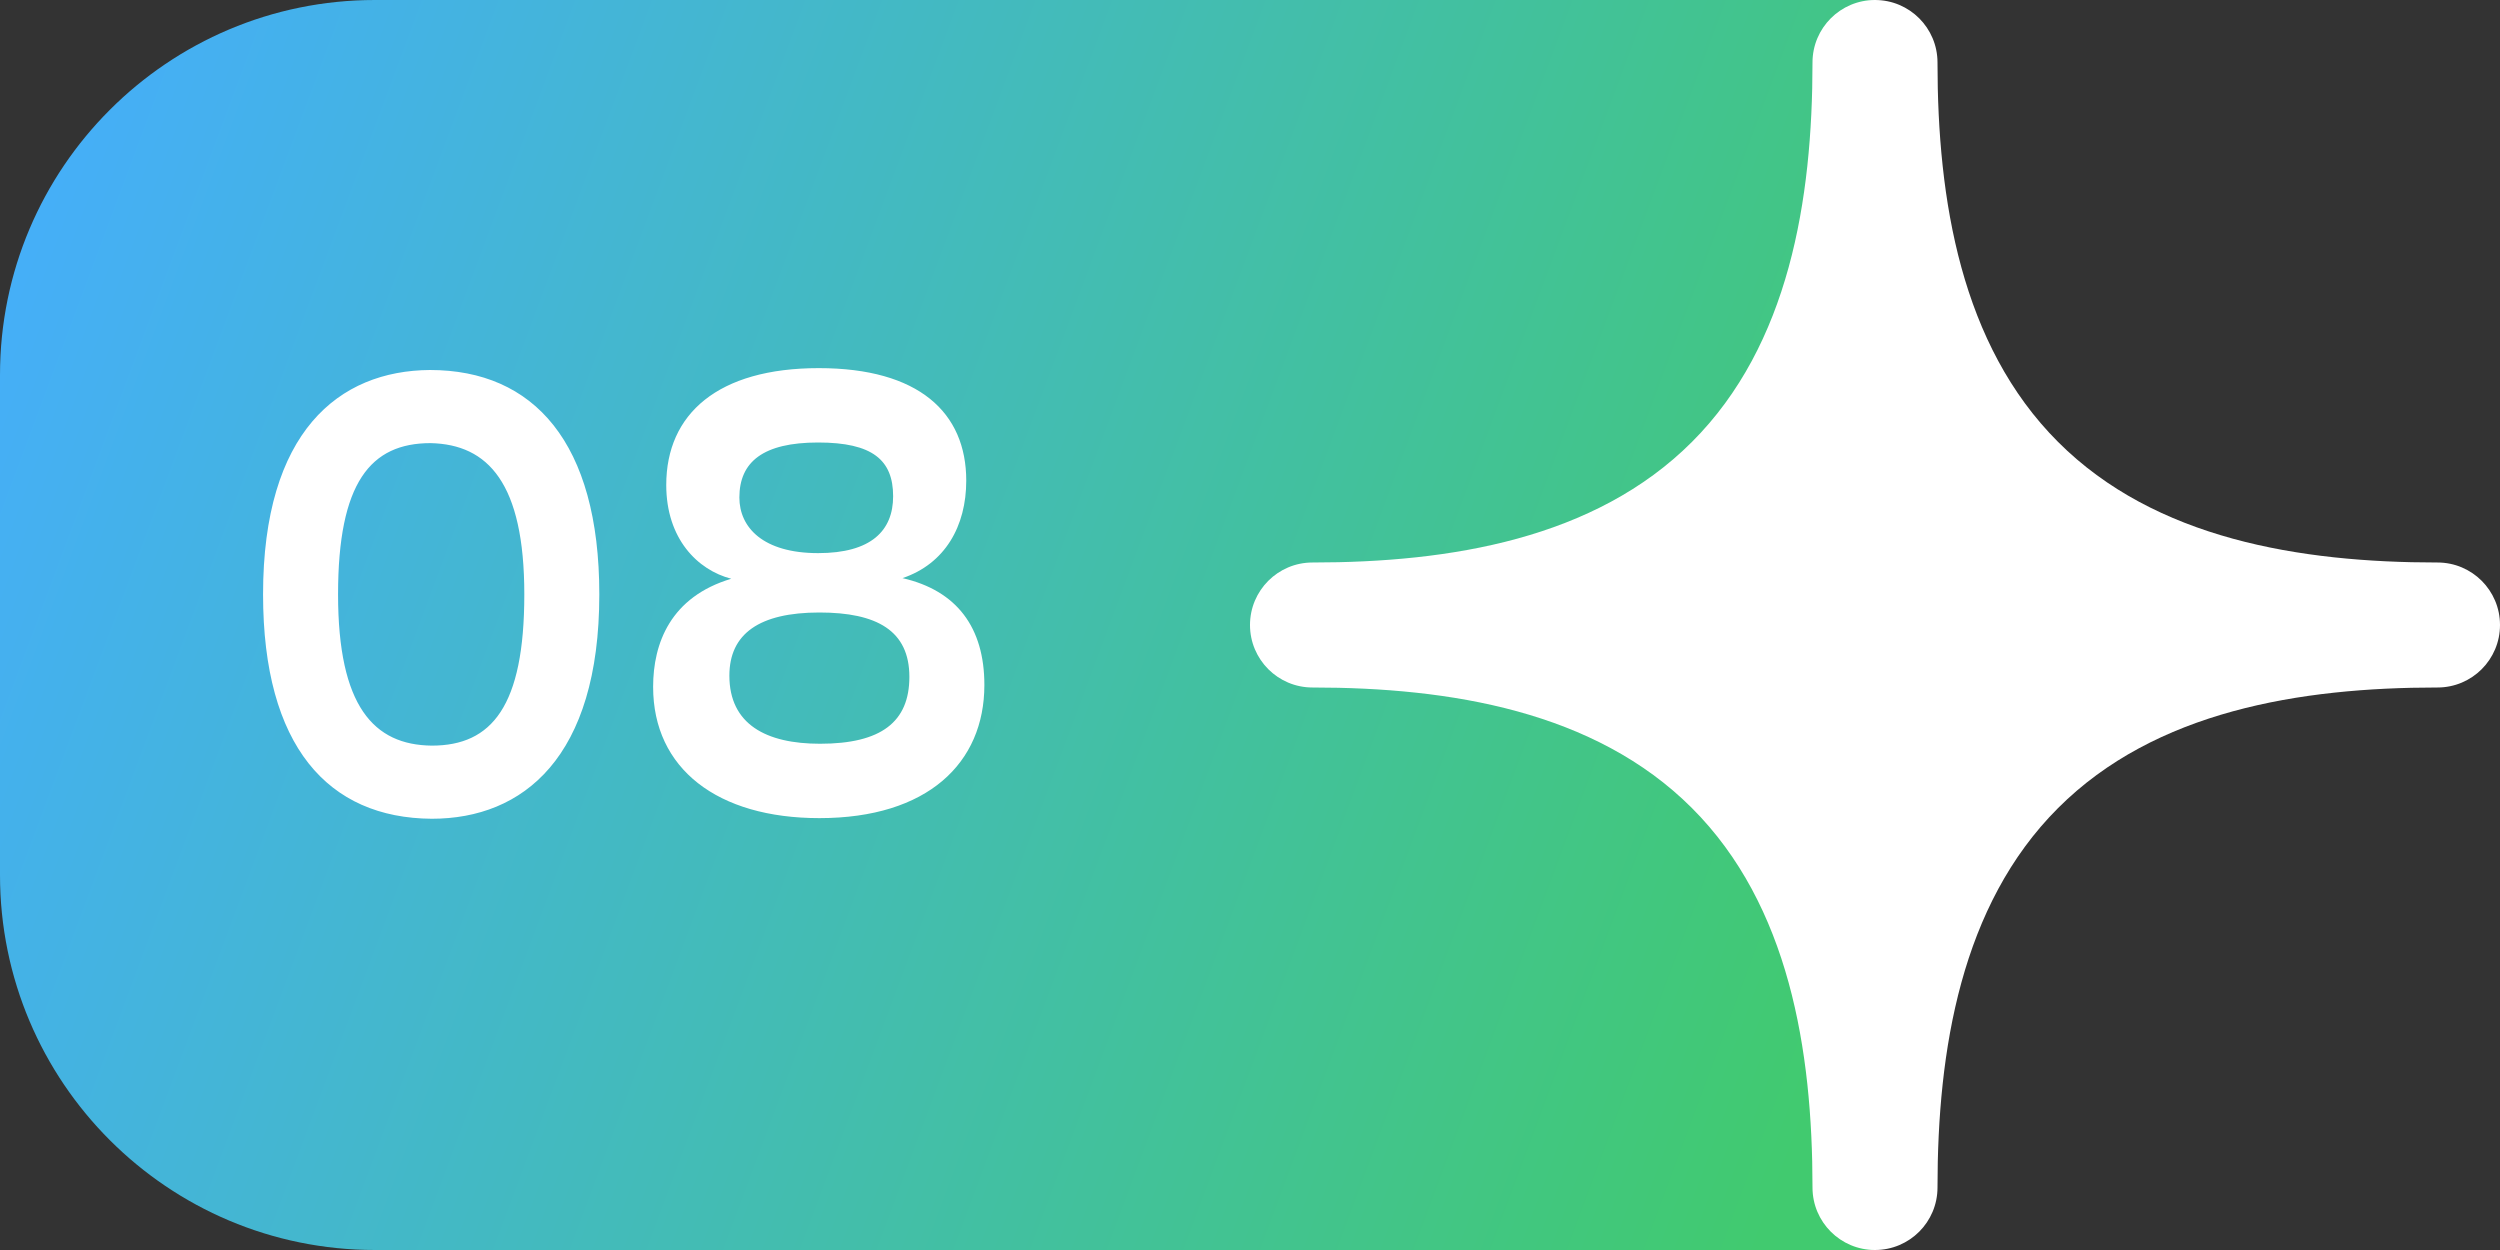
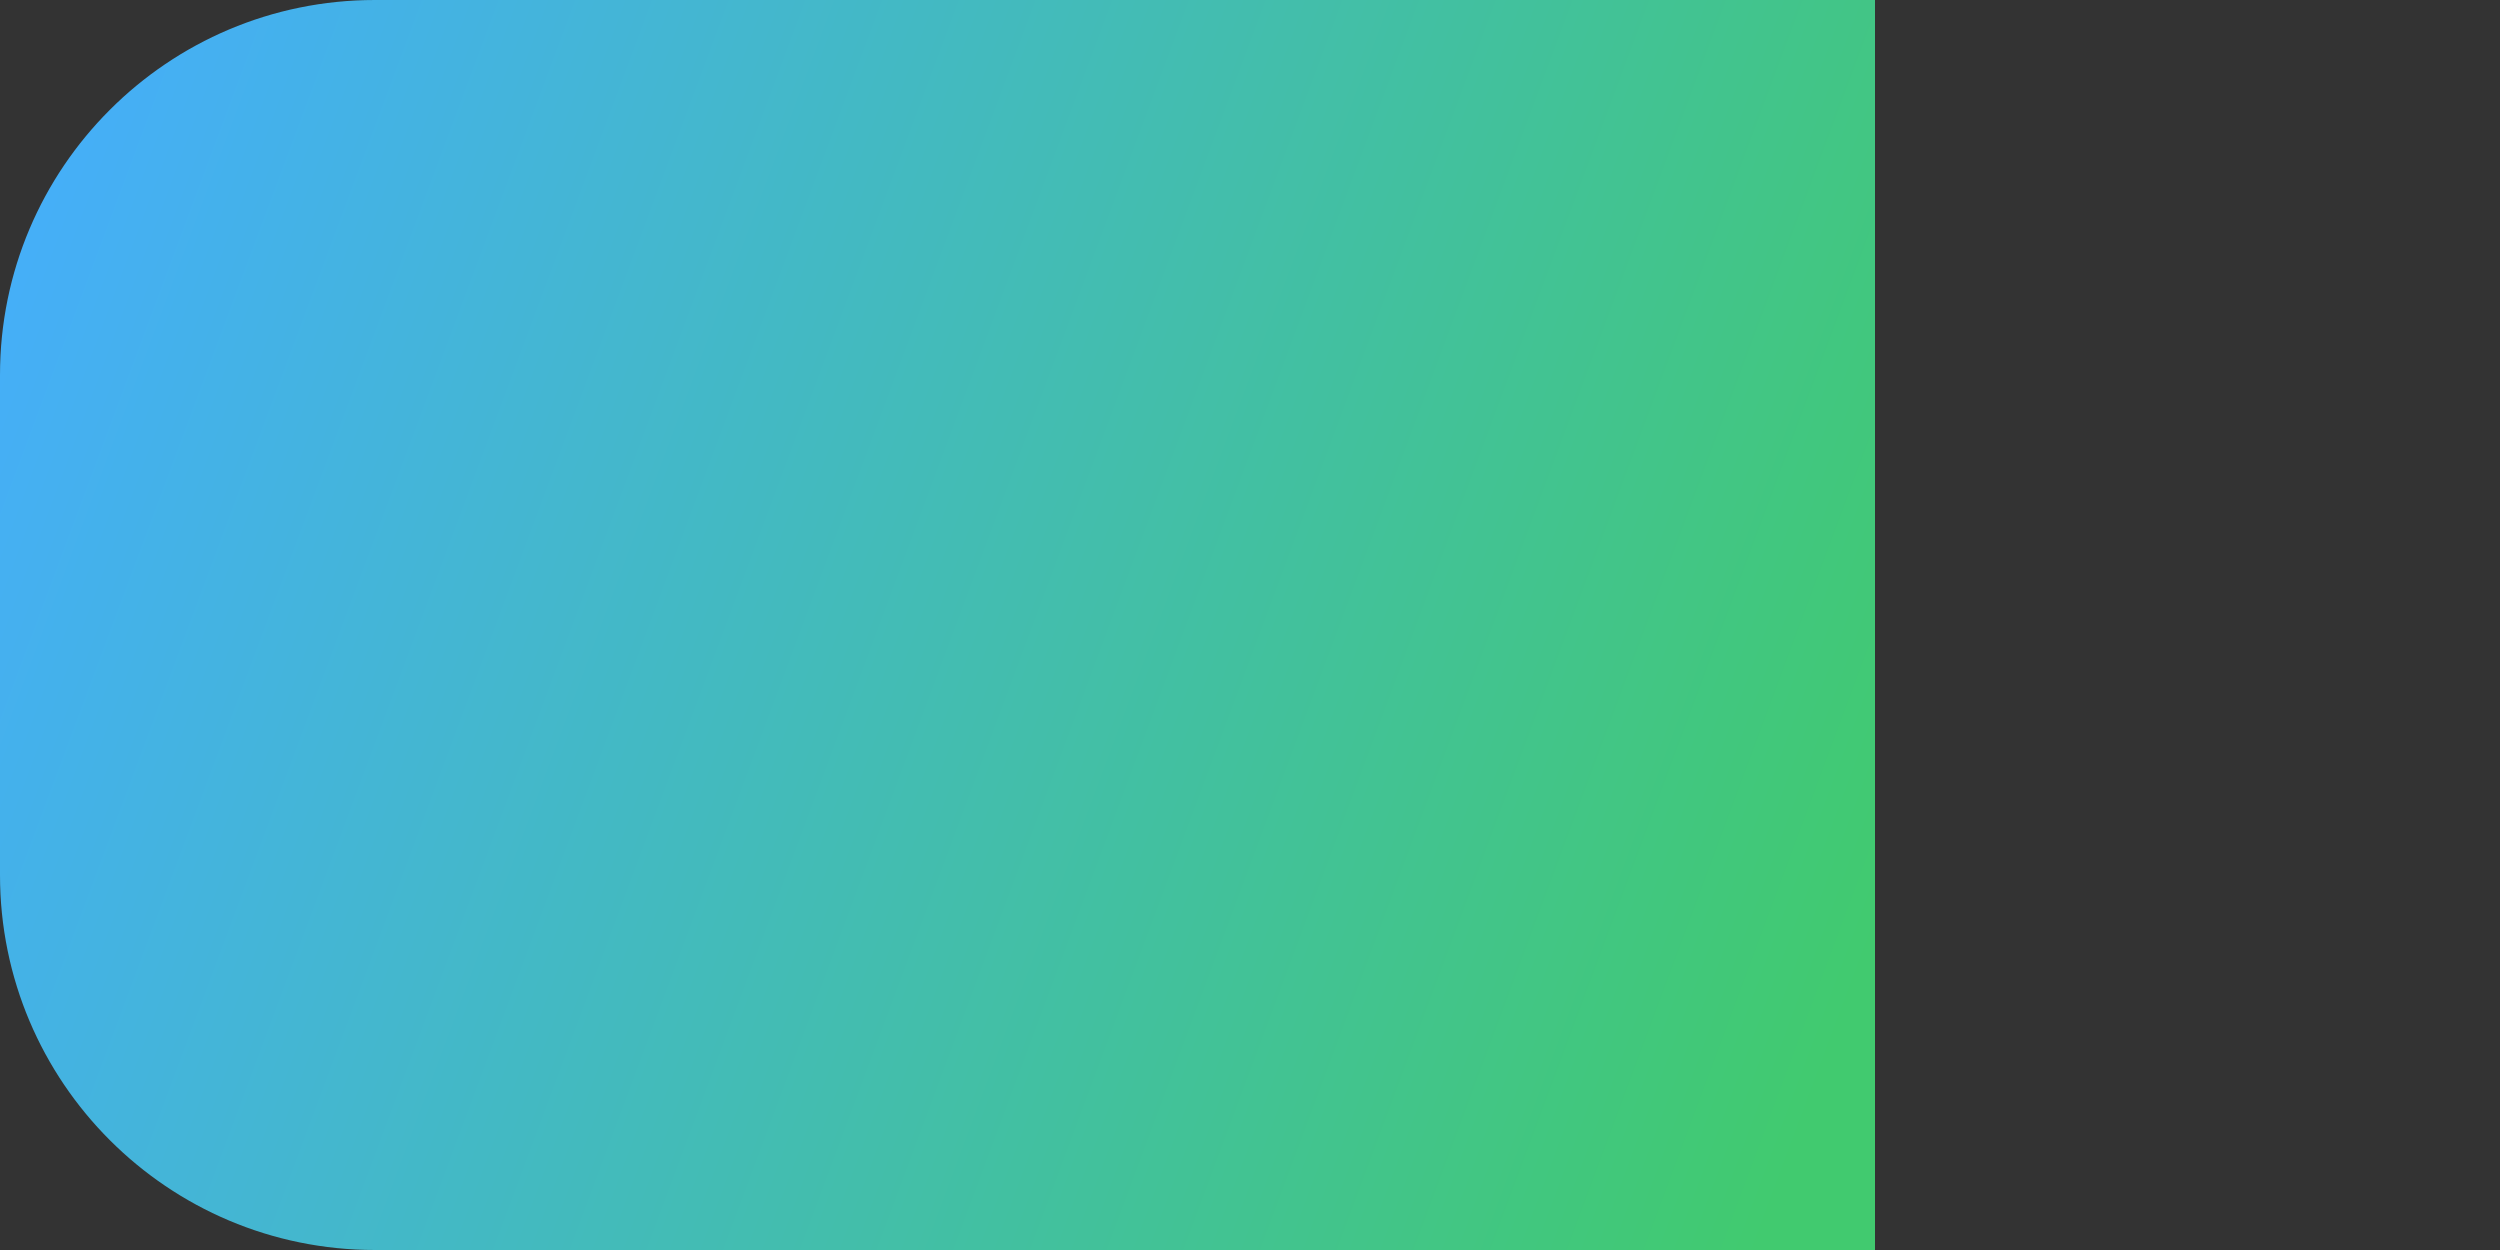
<svg xmlns="http://www.w3.org/2000/svg" width="80" height="40" viewBox="0 0 80 40" fill="none">
  <rect x="0" y="0" width="80" height="40" fill="#333333" stroke="none" />
  <path d="M0 12C0 5.373 5.373 0 12 0H60V40H12C5.373 40 0 34.627 0 28V12Z" fill="url(#paint0_linear_2519_5211)" />
-   <path d="M58 38C58 39.105 58.895 40 60 40C61.105 40 62 39.105 62 38C62 33.605 62.75 28.965 65.858 25.858C68.966 22.75 73.605 22 78 22C79.105 22 80 21.105 80 20C80 18.895 79.105 18 78 18C73.605 18 68.966 17.25 65.858 14.142C62.75 11.034 62 6.395 62 2C62 0.895 61.105 0 60 0C58.895 0 58 0.895 58 2C58 6.395 57.25 11.034 54.142 14.142C51.034 17.25 46.395 18 42 18C40.895 18 40 18.895 40 20C40 21.105 40.895 22 42 22C46.395 22 51.034 22.75 54.142 25.858C57.25 28.966 58 33.605 58 38Z" fill="white" />
-   <path d="M8.418 19.02C8.418 13.82 10.838 11.86 13.758 11.84C17.078 11.84 19.178 14.16 19.178 19.02C19.178 24.24 16.738 26.2 13.818 26.2C10.498 26.18 8.418 23.88 8.418 19.02ZM10.818 19.02C10.818 22.6 11.958 23.84 13.818 23.86C15.738 23.86 16.778 22.6 16.778 19.02C16.778 15.46 15.618 14.22 13.778 14.18C11.858 14.18 10.818 15.44 10.818 19.02ZM26.22 26.18C22.96 26.18 20.9 24.6 20.9 21.98C20.9 20.58 21.46 19.1 23.4 18.52C22.32 18.24 21.32 17.24 21.32 15.52C21.32 13.24 22.98 11.78 26.2 11.78C29.4 11.78 30.92 13.2 30.92 15.38C30.92 16.84 30.24 18.04 28.88 18.5C30.62 18.9 31.5 20.08 31.5 21.92C31.5 24.42 29.68 26.18 26.22 26.18ZM26.24 23.8C28.2 23.8 29.1 23.1 29.1 21.66C29.1 20.18 28.06 19.6 26.22 19.6C24.3 19.6 23.34 20.28 23.34 21.62C23.34 23.18 24.52 23.8 26.24 23.8ZM26.18 17.7C27.88 17.7 28.58 16.98 28.58 15.88C28.58 14.72 27.92 14.16 26.18 14.16C24.42 14.16 23.66 14.78 23.66 15.92C23.66 16.88 24.42 17.7 26.18 17.7Z" fill="white" />
  <defs>
    <linearGradient id="paint0_linear_2519_5211" x1="0" y1="0" x2="62.498" y2="23.3" gradientUnits="userSpaceOnUse">
      <stop stop-color="#45ADFF" />
      <stop offset="1" stop-color="#41CA6F" />
    </linearGradient>
  </defs>
</svg>